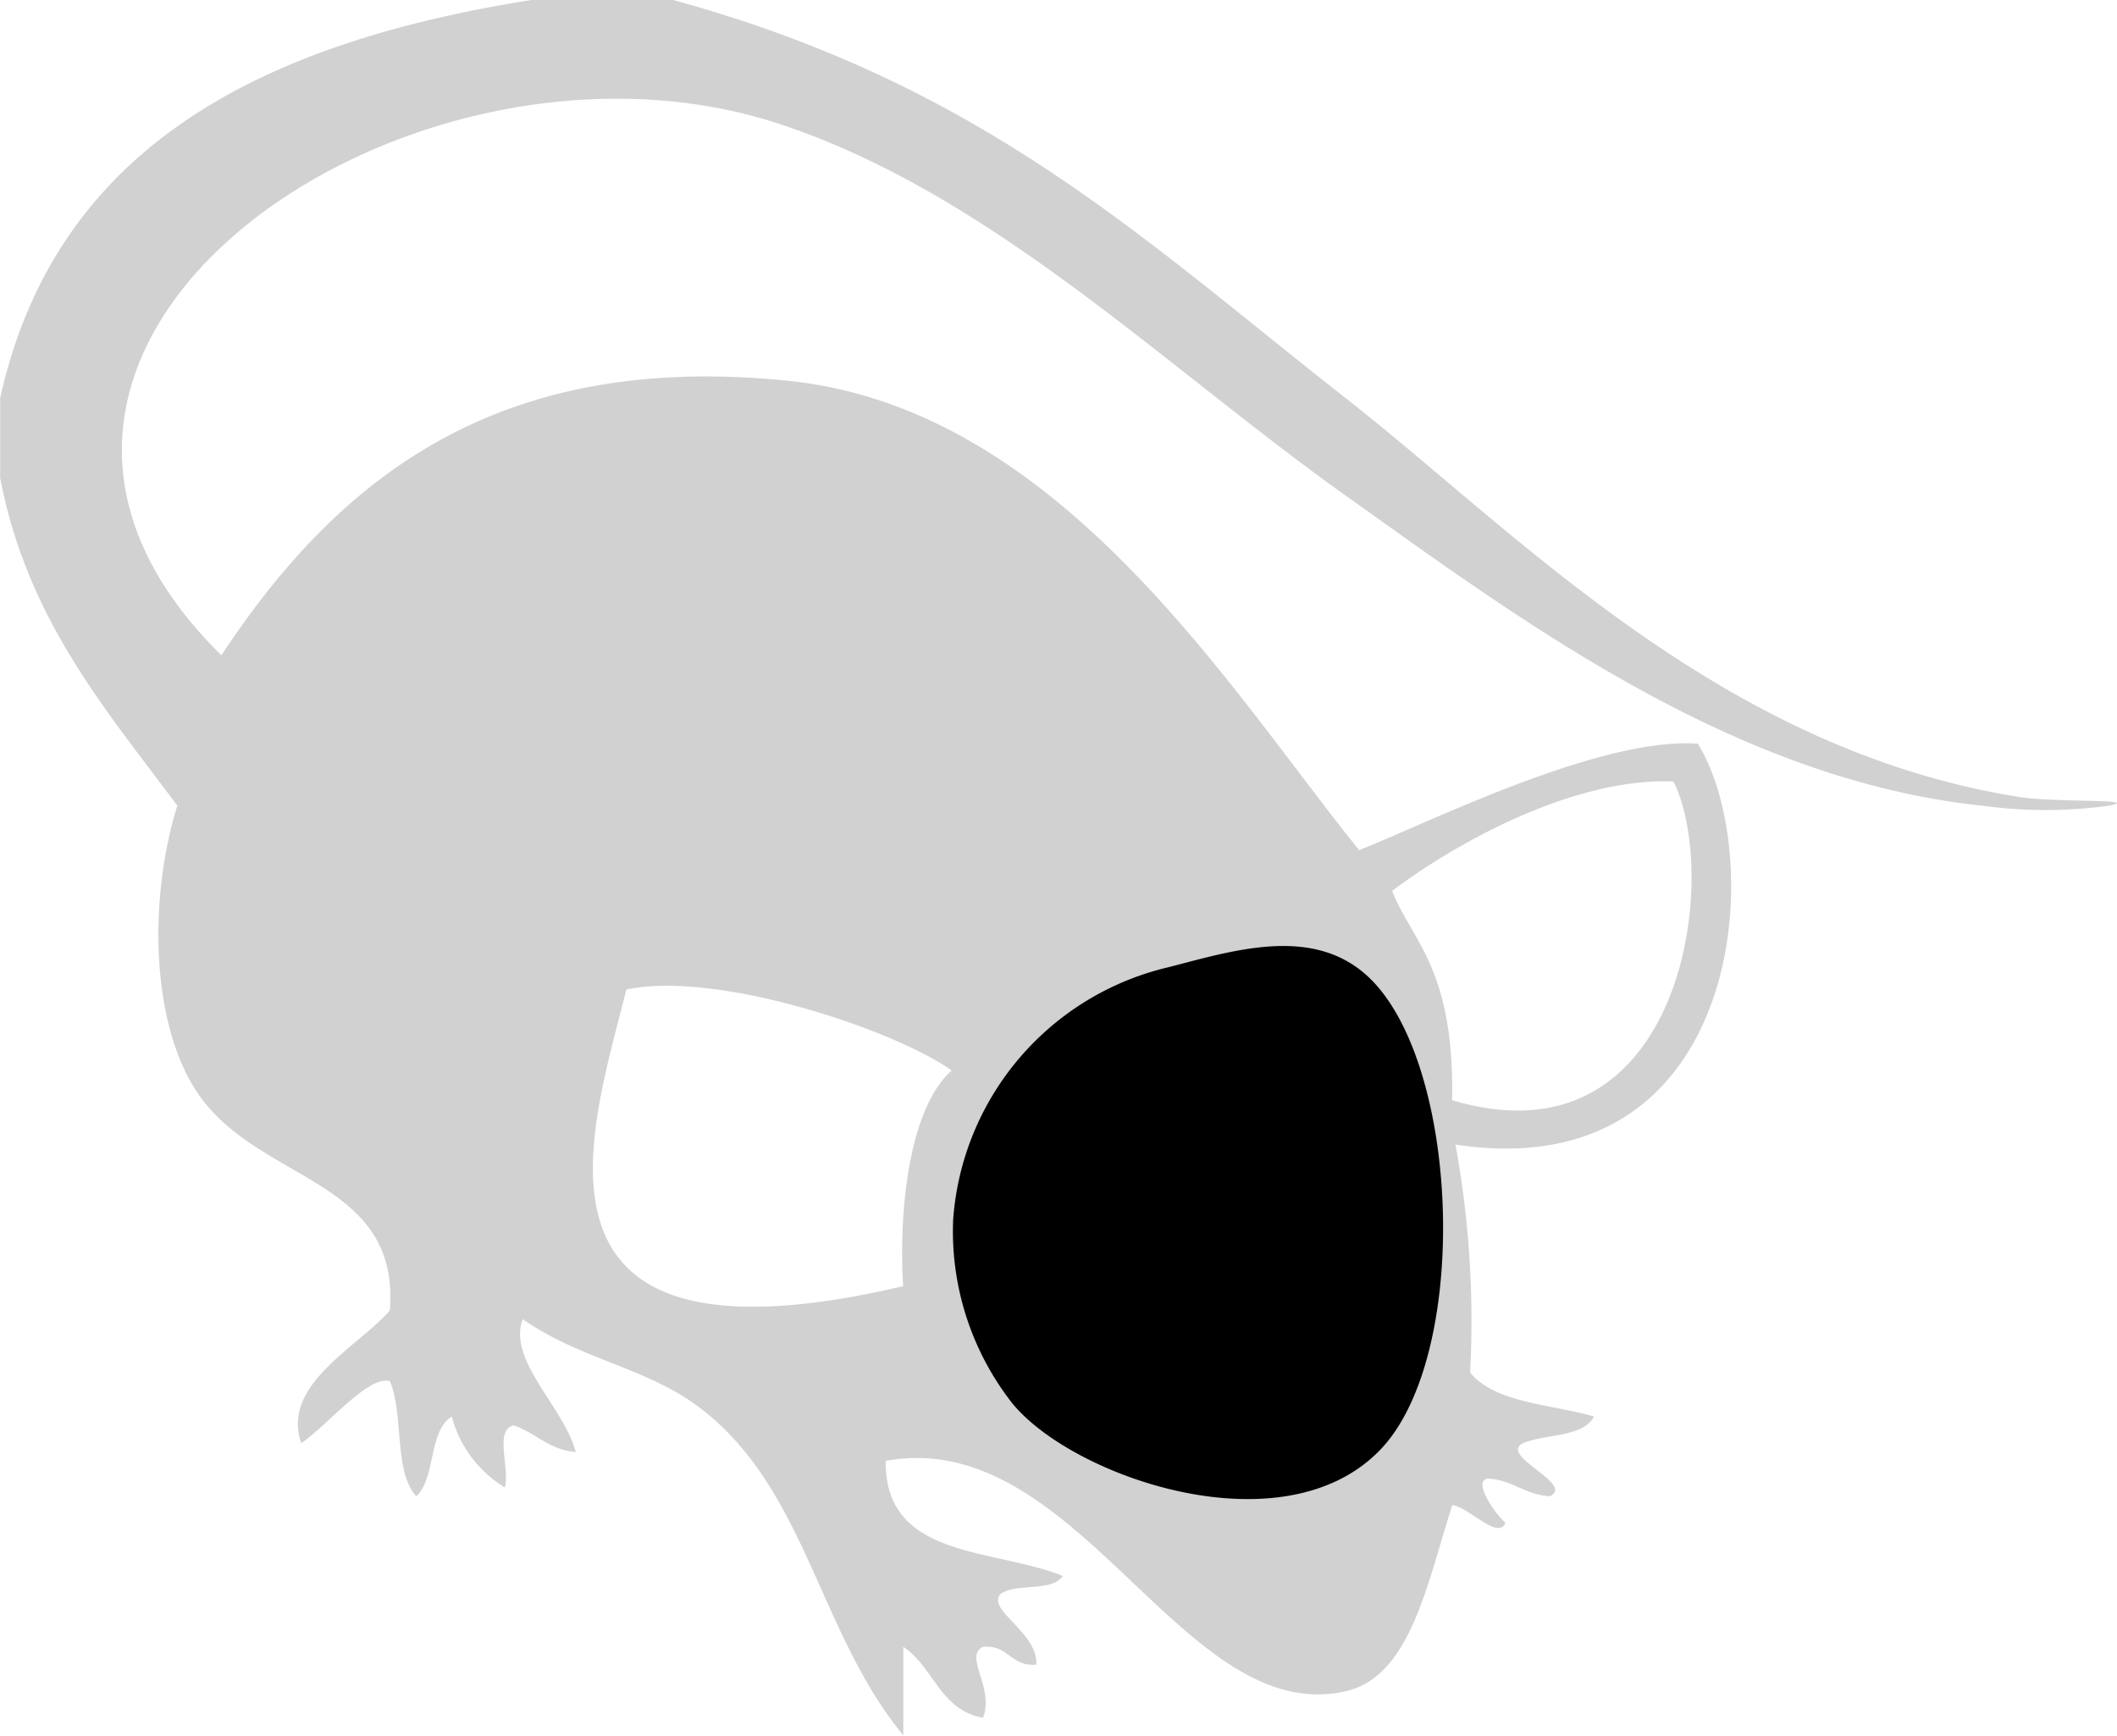
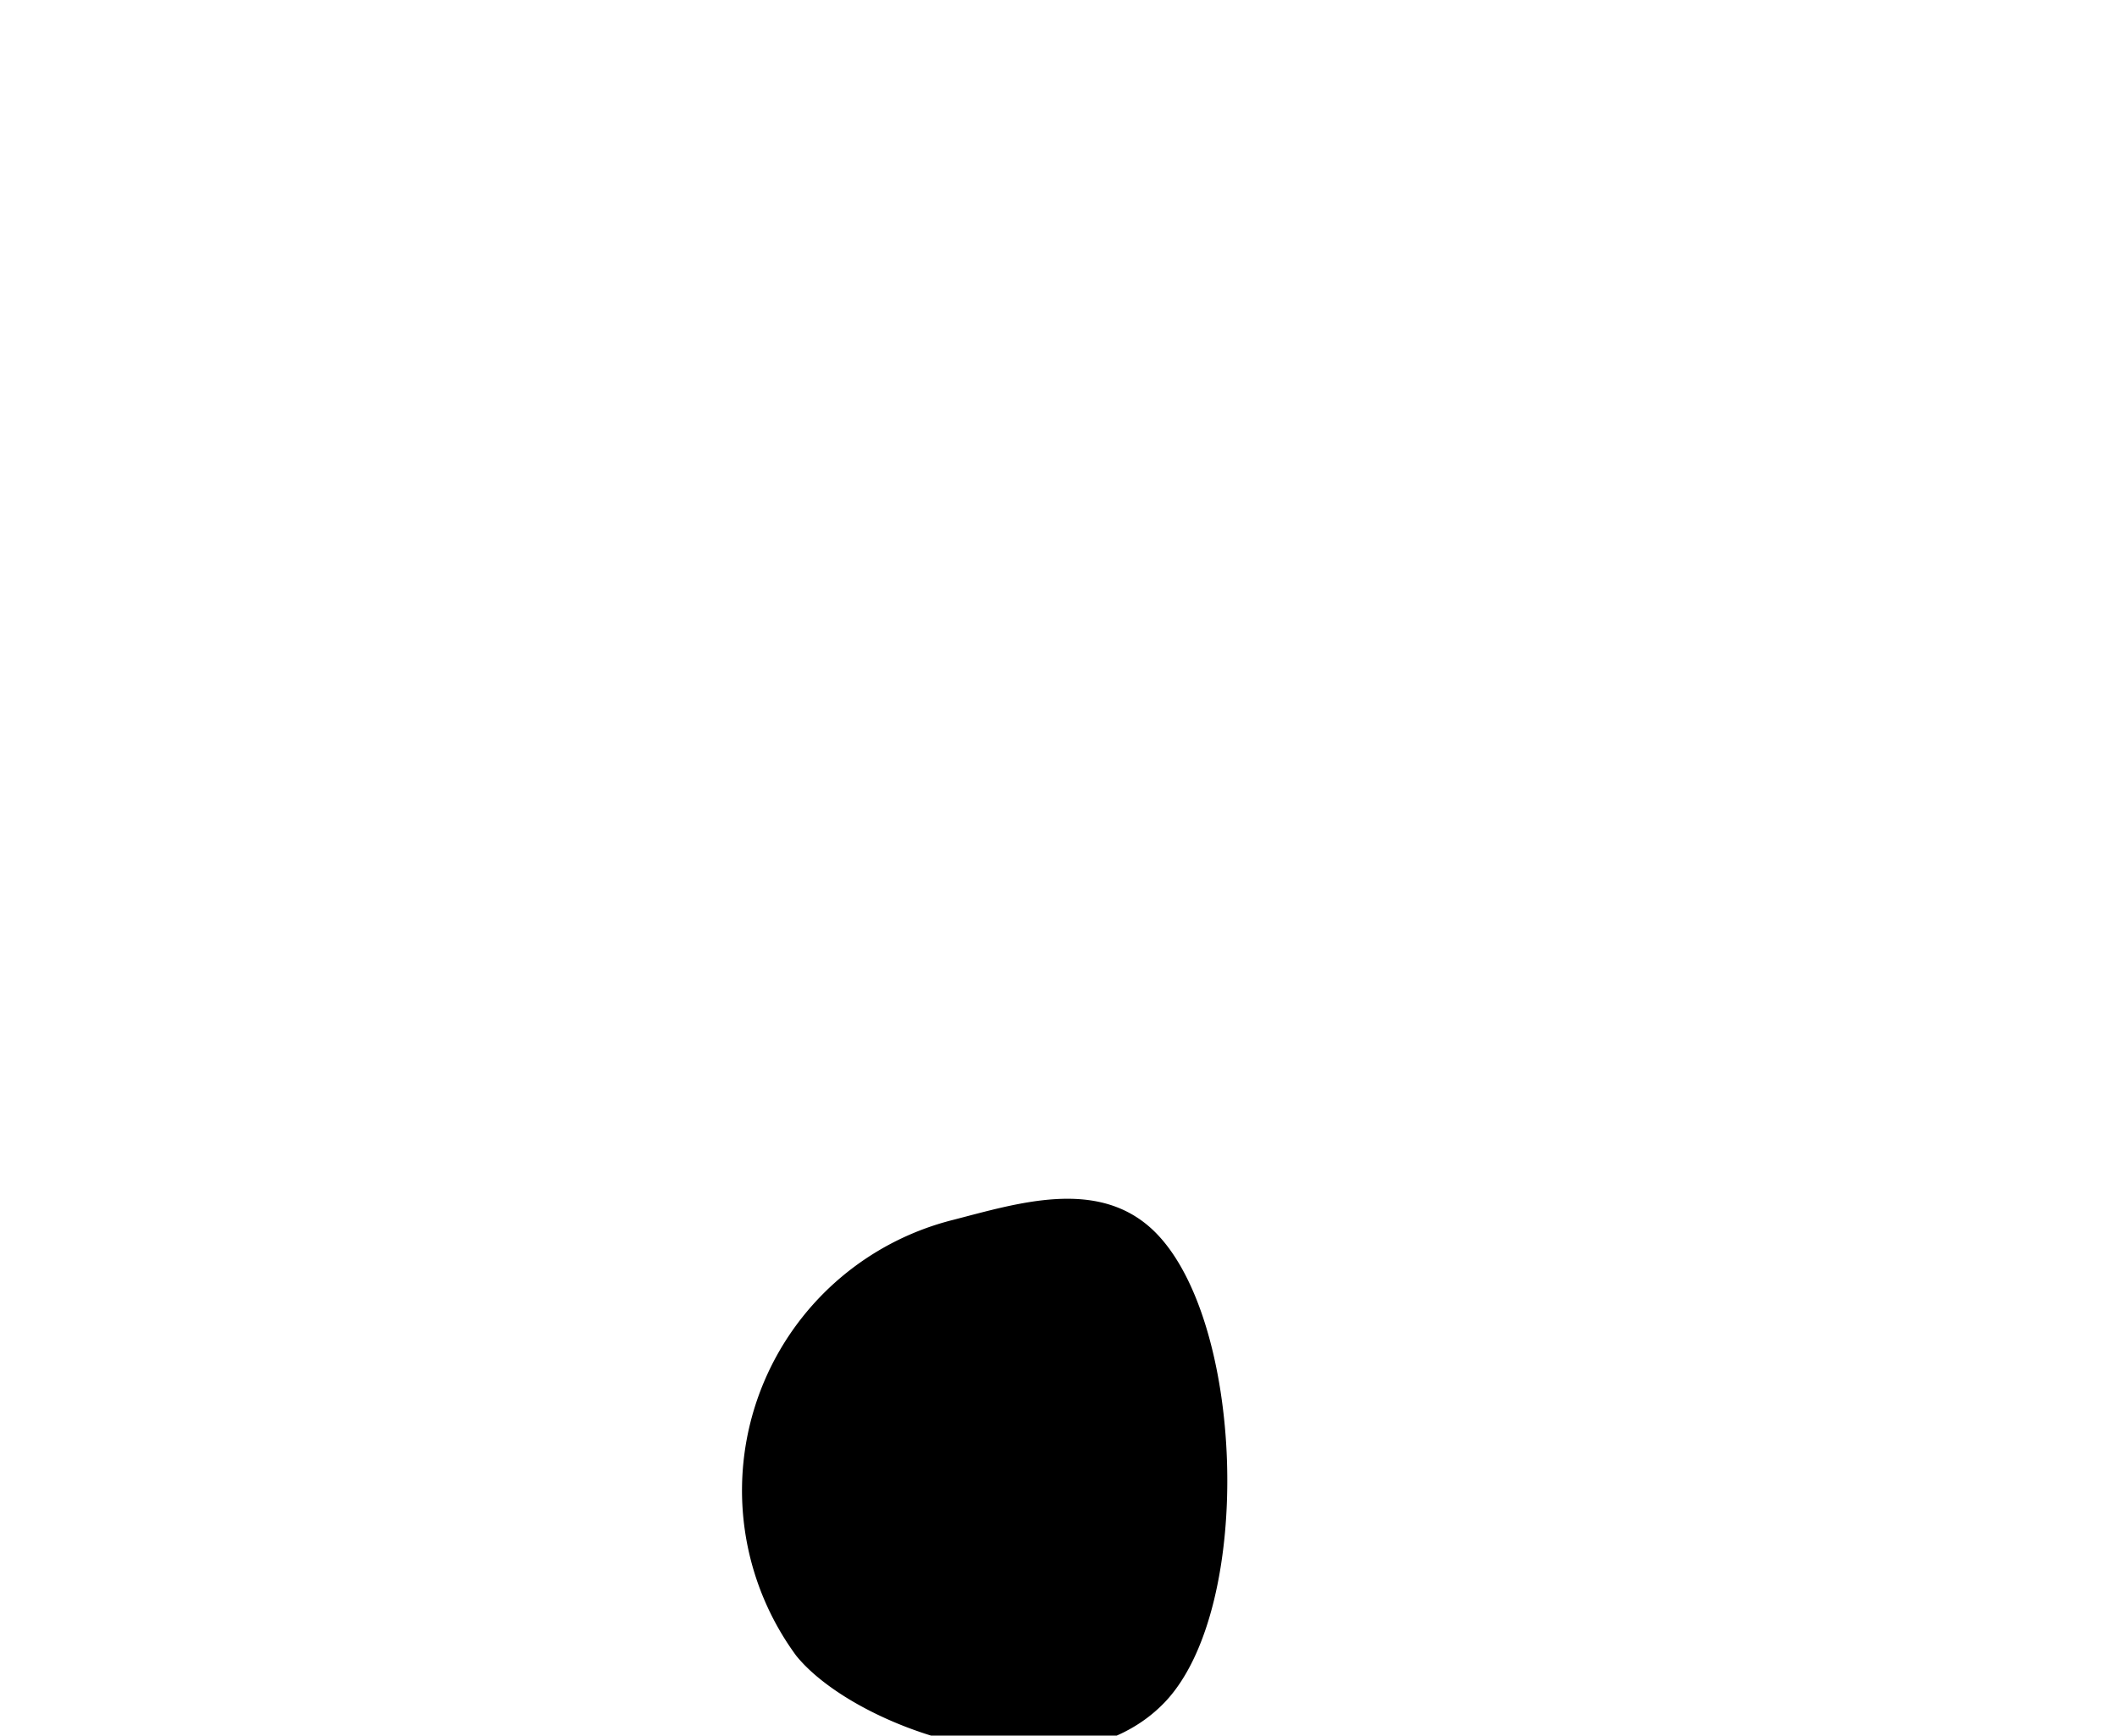
<svg xmlns="http://www.w3.org/2000/svg" width="57.715" height="47.315" viewBox="0 0 57.715 47.315">
  <g id="black-s-masked" transform="translate(-1056.127 -2374.87)">
-     <path id="パス_209" data-name="パス 209" d="M551.612,497.252h3.863c8.473,2.313,12.843,6.551,18.349,10.862,4.665,3.655,10.179,9.558,18.345,10.865,1.016.161,3.466.045,2.415.242a12.6,12.6,0,0,1-3.38,0c-6.775-.7-12.568-5.025-17.38-8.45-4.96-3.529-9.666-8.229-15.451-10.141-10.057-3.317-23.824,6.013-15.211,14.486,3.244-4.915,7.608-8.286,15.449-7.483,7.432.758,12.069,8.473,15.569,12.794,1.8-.7,6.542-3.095,9.234-2.9,1.92,3.122,1.265,12.132-6.609,10.927a26.6,26.6,0,0,1,.4,6.215c.688.839,2.2.859,3.38,1.2-.315.572-1.3.466-1.934.725-.7.334,1.43,1.116.727,1.448-.684-.039-1-.442-1.692-.483-.436.075.244,1.016.485,1.208-.2.485-1-.432-1.45-.483-.676,2.057-1.116,4.657-2.894,5.07-4.463,1.034-7.3-7.239-12.554-6.276-.032,2.684,2.938,2.372,4.828,3.138-.289.438-1.259.189-1.69.483-.419.432,1.024,1.055.967,1.932-.709.063-.745-.546-1.452-.483-.537.248.316,1.11,0,1.932-1.169-.2-1.348-1.389-2.173-1.932v2.413c-2.323-2.818-2.647-6.73-5.549-8.931-1.448-1.1-3.189-1.287-4.83-2.415-.413,1.142,1.134,2.4,1.448,3.622-.743-.063-1.085-.525-1.69-.725-.54.106-.1,1.191-.242,1.692a3.243,3.243,0,0,1-1.448-1.934c-.643.4-.427,1.666-.965,2.173-.621-.666-.338-2.238-.721-3.138-.586-.171-1.694,1.2-2.417,1.69-.556-1.605,1.558-2.621,2.417-3.621.279-3.663-3.7-3.468-5.315-6.035-1.2-1.9-1.26-5.207-.481-7.724-1.957-2.631-4.093-5.084-4.83-8.935v-2.171C538.659,501.2,544.322,498.411,551.612,497.252Zm23.468,24.287c.513,1.338,1.7,2.087,1.635,5.706,6.274,1.871,7.343-6.044,6.035-8.689C579.9,518.447,576.64,520.362,575.08,521.539Zm-20.88,2.69c-.876,3.633-3.5,10.682,7.548,8.086-.134-2.224.21-4.9,1.324-5.879C561.508,525.318,556.654,523.7,554.2,524.23Z" transform="translate(519.001 1877.618)" fill="#d1d1d1" fill-rule="evenodd" />
-     <path id="パス_210" data-name="パス 210" d="M550.369,517.843a7.63,7.63,0,0,1,5.883-6.891c1.751-.452,3.9-1.136,5.406.238,2.539,2.319,2.836,10.334.358,12.918-2.647,2.757-8.406.745-10.041-1.273A7.605,7.605,0,0,1,550.369,517.843Z" transform="translate(531.743 1890.283)" fill-rule="evenodd" />
+     <path id="パス_210" data-name="パス 210" d="M550.369,517.843c1.751-.452,3.9-1.136,5.406.238,2.539,2.319,2.836,10.334.358,12.918-2.647,2.757-8.406.745-10.041-1.273A7.605,7.605,0,0,1,550.369,517.843Z" transform="translate(531.743 1890.283)" fill-rule="evenodd" />
  </g>
</svg>